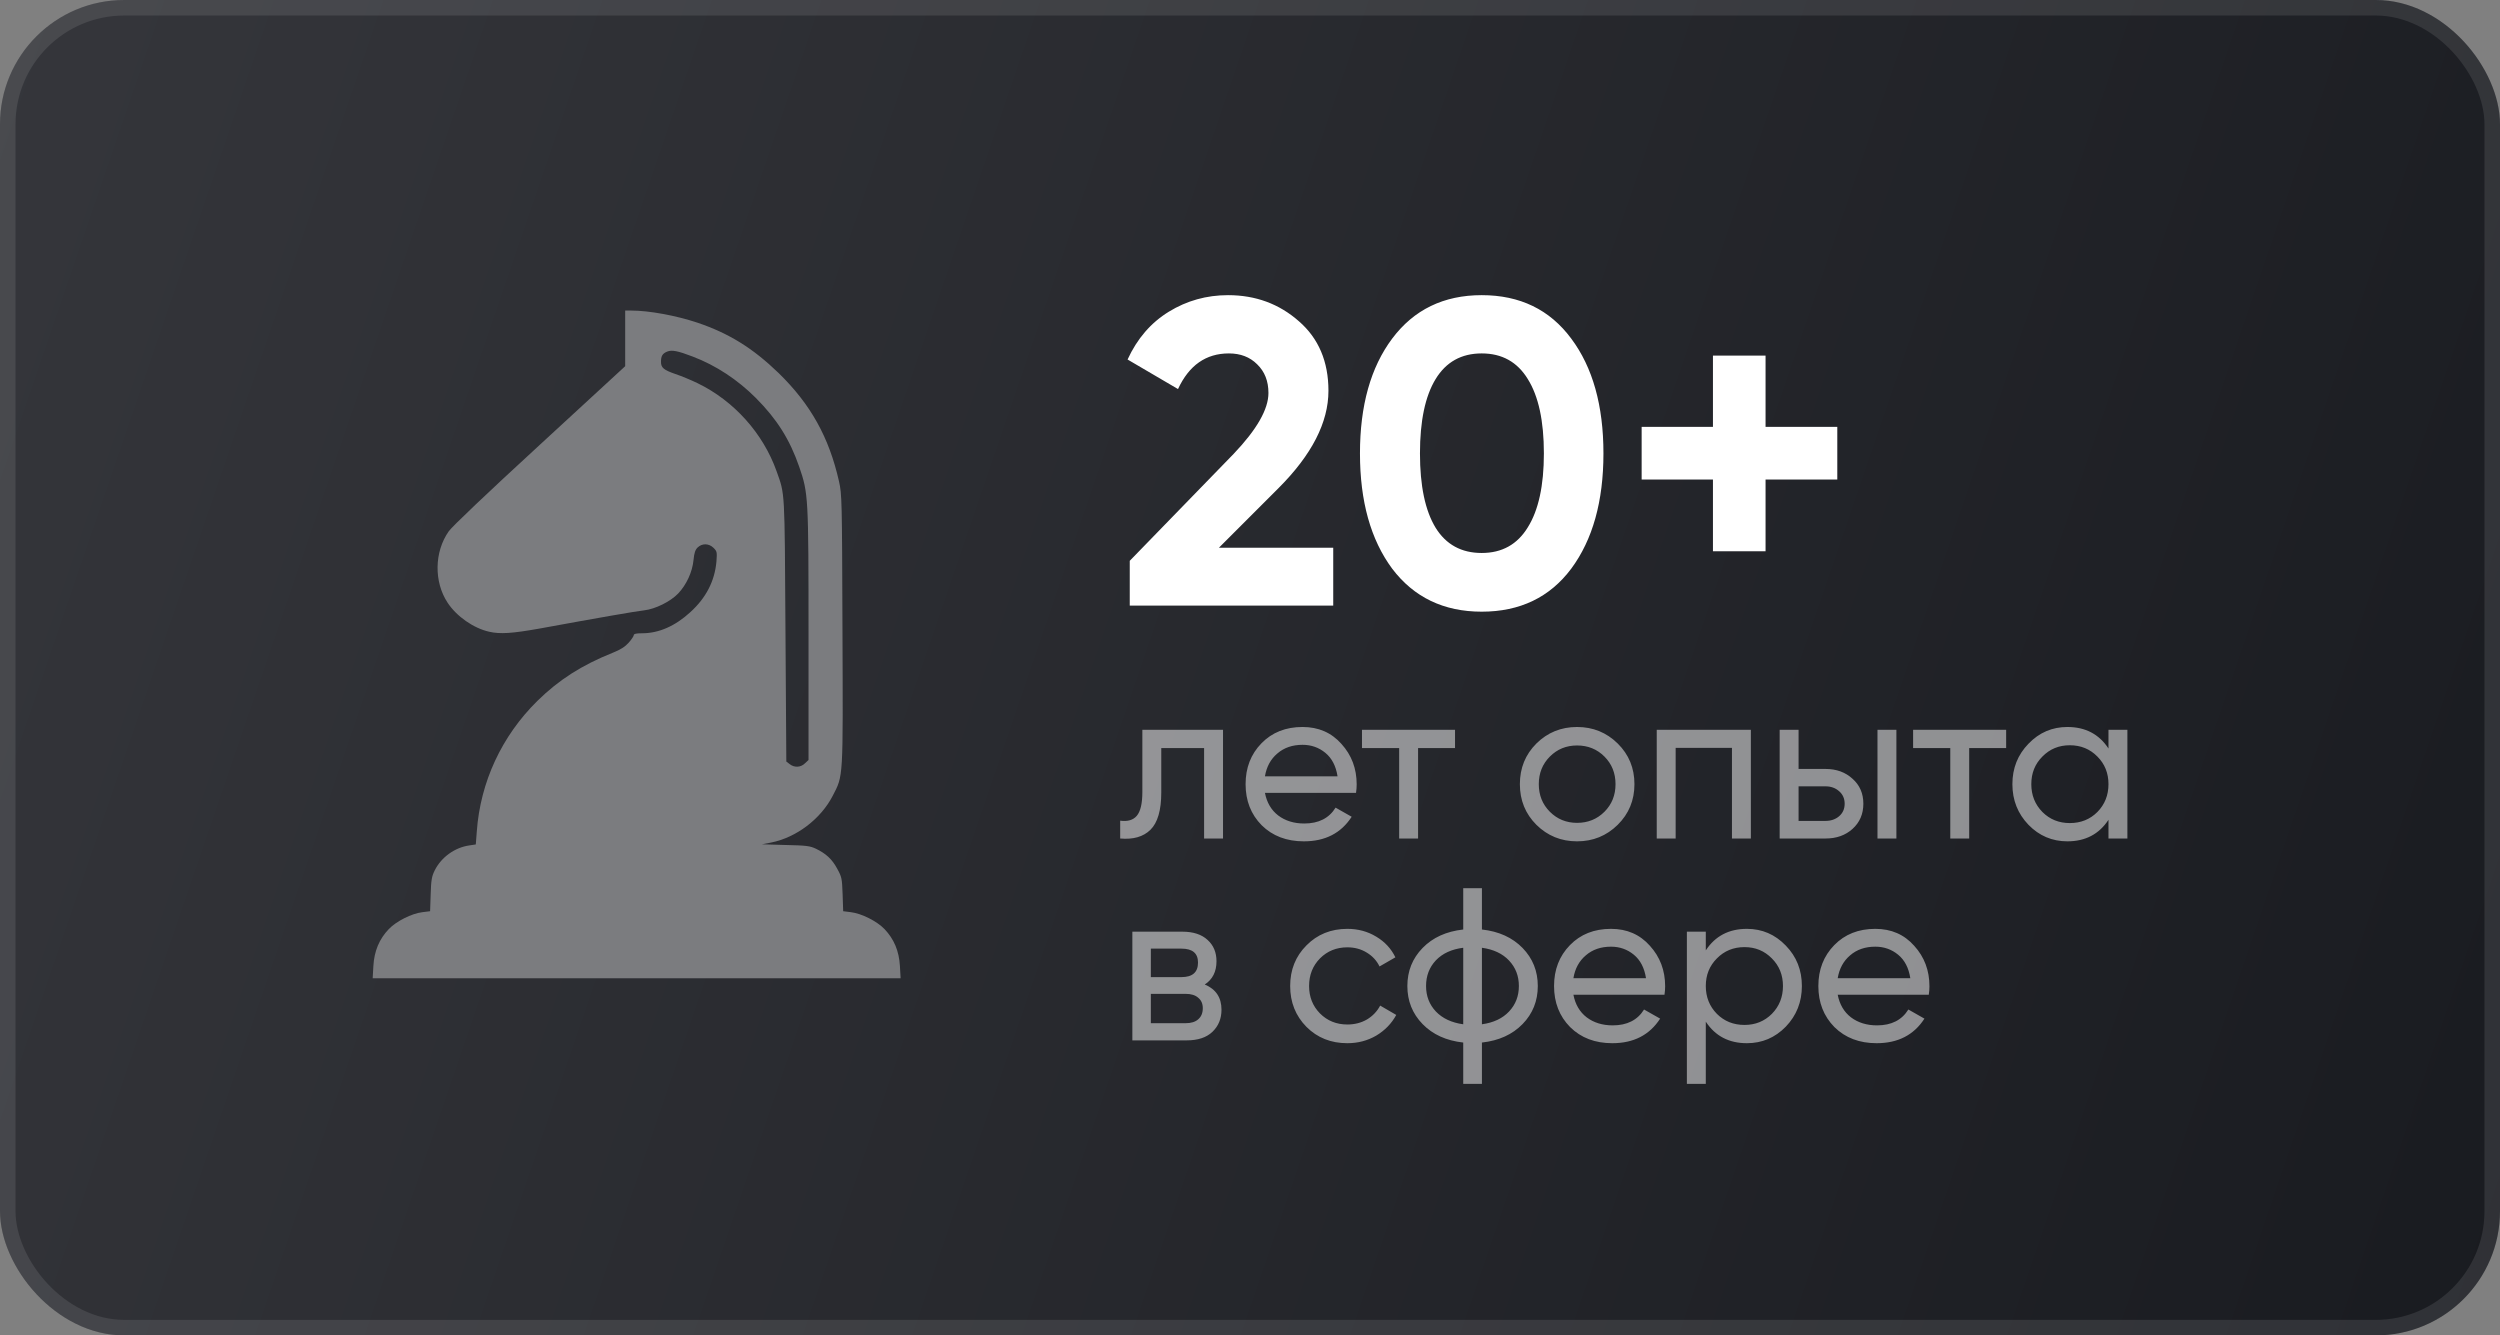
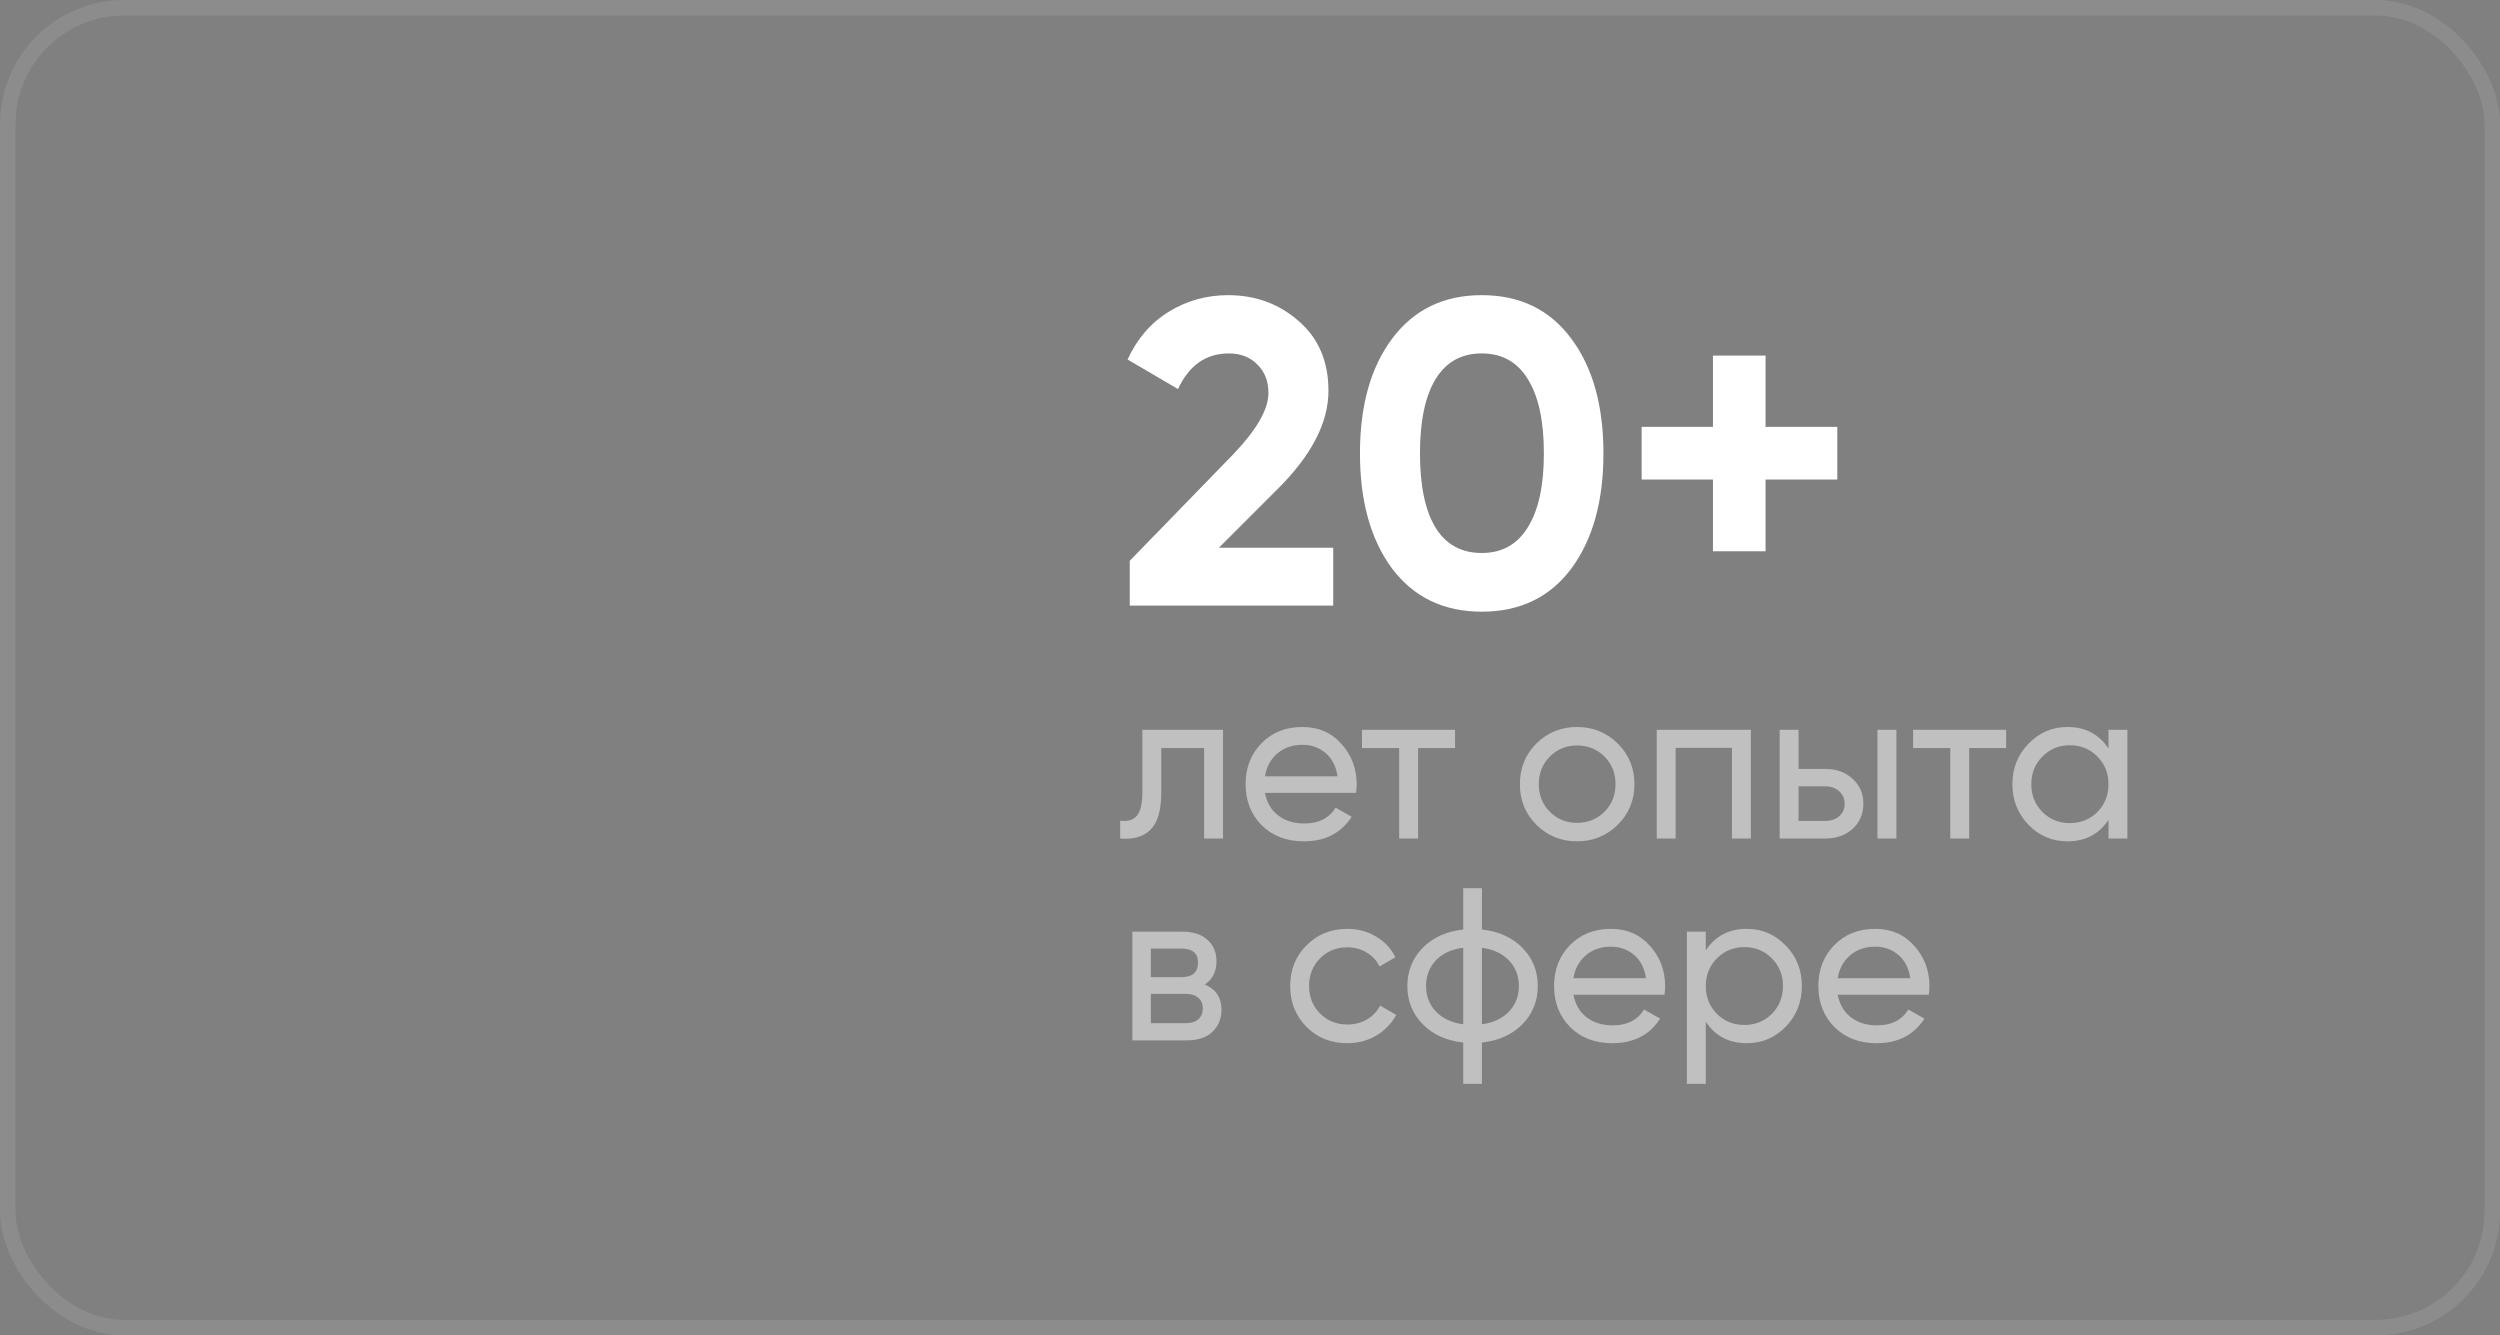
<svg xmlns="http://www.w3.org/2000/svg" width="161" height="86" viewBox="0 0 161 86" fill="none">
  <rect x="0" y="0" width="161" height="86" fill="#808080" stroke="none" />
-   <rect width="161" height="86" rx="8" fill="url(#paint0_linear_341_777)" />
  <rect x="0.5" y="0.5" width="160" height="85" rx="7.5" stroke="white" stroke-opacity="0.1" />
  <path d="M72.756 39V36.116L79.448 29.228C80.941 27.66 81.688 26.353 81.688 25.308C81.688 24.543 81.445 23.927 80.96 23.46C80.493 22.993 79.887 22.76 79.14 22.76C77.665 22.76 76.573 23.525 75.864 25.056L72.616 23.152C73.232 21.808 74.119 20.781 75.276 20.072C76.433 19.363 77.703 19.008 79.084 19.008C80.857 19.008 82.379 19.568 83.648 20.688C84.917 21.789 85.552 23.283 85.552 25.168C85.552 27.203 84.479 29.293 82.332 31.44L78.496 35.276H85.86V39H72.756ZM95.422 39.392C92.976 39.392 91.054 38.468 89.654 36.62C88.272 34.753 87.582 32.28 87.582 29.2C87.582 26.12 88.272 23.656 89.654 21.808C91.054 19.941 92.976 19.008 95.422 19.008C97.886 19.008 99.808 19.941 101.19 21.808C102.571 23.656 103.262 26.12 103.262 29.2C103.262 32.28 102.571 34.753 101.19 36.62C99.808 38.468 97.886 39.392 95.422 39.392ZM92.454 33.988C93.126 35.071 94.115 35.612 95.422 35.612C96.728 35.612 97.718 35.061 98.39 33.96C99.08 32.859 99.426 31.272 99.426 29.2C99.426 27.109 99.08 25.513 98.39 24.412C97.718 23.311 96.728 22.76 95.422 22.76C94.115 22.76 93.126 23.311 92.454 24.412C91.782 25.513 91.446 27.109 91.446 29.2C91.446 31.291 91.782 32.887 92.454 33.988ZM118.322 27.492V30.88H113.702V35.5H110.314V30.88H105.722V27.492H110.314V22.9H113.702V27.492H118.322Z" fill="white" />
  <path opacity="0.5" d="M78.762 47V54H77.544V48.176H74.786V51.032C74.786 52.18 74.553 52.983 74.086 53.44C73.629 53.888 72.98 54.075 72.14 54V52.852C72.616 52.917 72.971 52.815 73.204 52.544C73.447 52.264 73.568 51.751 73.568 51.004V47H78.762ZM81.462 51.06C81.583 51.685 81.868 52.171 82.316 52.516C82.773 52.861 83.333 53.034 83.996 53.034C84.92 53.034 85.592 52.693 86.012 52.012L87.048 52.6C86.366 53.655 85.34 54.182 83.968 54.182C82.857 54.182 81.952 53.837 81.252 53.146C80.561 52.446 80.216 51.564 80.216 50.5C80.216 49.445 80.556 48.568 81.238 47.868C81.919 47.168 82.801 46.818 83.884 46.818C84.91 46.818 85.746 47.182 86.39 47.91C87.043 48.629 87.37 49.497 87.37 50.514C87.37 50.691 87.356 50.873 87.328 51.06H81.462ZM83.884 47.966C83.23 47.966 82.689 48.153 82.26 48.526C81.83 48.89 81.564 49.38 81.462 49.996H86.138C86.035 49.333 85.774 48.829 85.354 48.484C84.934 48.139 84.444 47.966 83.884 47.966ZM93.704 47V48.176H91.324V54H90.106V48.176H87.712V47H93.704ZM104.18 53.118C103.461 53.827 102.588 54.182 101.562 54.182C100.535 54.182 99.662 53.827 98.944 53.118C98.234 52.409 97.88 51.536 97.88 50.5C97.88 49.464 98.234 48.591 98.944 47.882C99.662 47.173 100.535 46.818 101.562 46.818C102.588 46.818 103.461 47.173 104.18 47.882C104.898 48.591 105.258 49.464 105.258 50.5C105.258 51.536 104.898 52.409 104.18 53.118ZM101.562 52.992C102.262 52.992 102.85 52.754 103.326 52.278C103.802 51.802 104.04 51.209 104.04 50.5C104.04 49.791 103.802 49.198 103.326 48.722C102.85 48.246 102.262 48.008 101.562 48.008C100.871 48.008 100.288 48.246 99.812 48.722C99.336 49.198 99.098 49.791 99.098 50.5C99.098 51.209 99.336 51.802 99.812 52.278C100.288 52.754 100.871 52.992 101.562 52.992ZM112.756 47V54H111.538V48.162H107.912V54H106.694V47H112.756ZM117.564 49.52C118.264 49.52 118.842 49.73 119.3 50.15C119.766 50.561 120 51.097 120 51.76C120 52.423 119.766 52.964 119.3 53.384C118.842 53.795 118.264 54 117.564 54H114.61V47H115.828V49.52H117.564ZM120.91 47H122.128V54H120.91V47ZM117.564 52.866C117.909 52.866 118.198 52.768 118.432 52.572C118.674 52.367 118.796 52.096 118.796 51.76C118.796 51.424 118.674 51.153 118.432 50.948C118.198 50.743 117.909 50.64 117.564 50.64H115.828V52.866H117.564ZM129.196 47V48.176H126.816V54H125.598V48.176H123.204V47H129.196ZM135.786 47H137.004V54H135.786V52.796C135.18 53.72 134.298 54.182 133.14 54.182C132.16 54.182 131.325 53.827 130.634 53.118C129.944 52.399 129.598 51.527 129.598 50.5C129.598 49.473 129.944 48.605 130.634 47.896C131.325 47.177 132.16 46.818 133.14 46.818C134.298 46.818 135.18 47.28 135.786 48.204V47ZM133.294 53.006C134.004 53.006 134.596 52.768 135.072 52.292C135.548 51.807 135.786 51.209 135.786 50.5C135.786 49.791 135.548 49.198 135.072 48.722C134.596 48.237 134.004 47.994 133.294 47.994C132.594 47.994 132.006 48.237 131.53 48.722C131.054 49.198 130.816 49.791 130.816 50.5C130.816 51.209 131.054 51.807 131.53 52.292C132.006 52.768 132.594 53.006 133.294 53.006ZM77.586 63.402C78.305 63.701 78.664 64.242 78.664 65.026C78.664 65.605 78.468 66.081 78.076 66.454C77.693 66.818 77.143 67 76.424 67H72.924V60H76.144C76.844 60 77.385 60.177 77.768 60.532C78.151 60.877 78.342 61.335 78.342 61.904C78.342 62.576 78.09 63.075 77.586 63.402ZM76.088 61.092H74.114V62.926H76.088C76.797 62.926 77.152 62.613 77.152 61.988C77.152 61.391 76.797 61.092 76.088 61.092ZM76.354 65.894C76.709 65.894 76.979 65.81 77.166 65.642C77.362 65.474 77.46 65.236 77.46 64.928C77.46 64.639 77.362 64.415 77.166 64.256C76.979 64.088 76.709 64.004 76.354 64.004H74.114V65.894H76.354ZM86.769 67.182C85.714 67.182 84.837 66.832 84.137 66.132C83.437 65.423 83.087 64.545 83.087 63.5C83.087 62.455 83.437 61.582 84.137 60.882C84.837 60.173 85.714 59.818 86.769 59.818C87.459 59.818 88.08 59.986 88.631 60.322C89.181 60.649 89.592 61.092 89.863 61.652L88.841 62.24C88.663 61.867 88.388 61.568 88.015 61.344C87.651 61.12 87.235 61.008 86.769 61.008C86.069 61.008 85.481 61.246 85.005 61.722C84.538 62.198 84.305 62.791 84.305 63.5C84.305 64.2 84.538 64.788 85.005 65.264C85.481 65.74 86.069 65.978 86.769 65.978C87.235 65.978 87.655 65.871 88.029 65.656C88.402 65.432 88.687 65.133 88.883 64.76L89.919 65.362C89.62 65.913 89.191 66.356 88.631 66.692C88.071 67.019 87.45 67.182 86.769 67.182ZM98.054 61.05C98.707 61.722 99.034 62.539 99.034 63.5C99.034 64.461 98.707 65.278 98.054 65.95C97.4 66.622 96.528 67.019 95.436 67.14V69.8H94.232V67.14C93.14 67.019 92.267 66.622 91.614 65.95C90.96 65.278 90.634 64.461 90.634 63.5C90.634 62.539 90.96 61.722 91.614 61.05C92.267 60.378 93.14 59.981 94.232 59.86V57.2H95.436V59.86C96.528 59.981 97.4 60.378 98.054 61.05ZM91.838 63.5C91.838 64.144 92.048 64.69 92.468 65.138C92.897 65.586 93.485 65.861 94.232 65.964V61.036C93.485 61.129 92.897 61.4 92.468 61.848C92.048 62.296 91.838 62.847 91.838 63.5ZM95.436 65.964C96.182 65.861 96.766 65.586 97.186 65.138C97.606 64.69 97.816 64.144 97.816 63.5C97.816 62.856 97.606 62.31 97.186 61.862C96.766 61.414 96.182 61.139 95.436 61.036V65.964ZM101.327 64.06C101.448 64.685 101.733 65.171 102.181 65.516C102.638 65.861 103.198 66.034 103.861 66.034C104.785 66.034 105.457 65.693 105.877 65.012L106.913 65.6C106.231 66.655 105.205 67.182 103.833 67.182C102.722 67.182 101.817 66.837 101.117 66.146C100.426 65.446 100.081 64.564 100.081 63.5C100.081 62.445 100.421 61.568 101.103 60.868C101.784 60.168 102.666 59.818 103.749 59.818C104.775 59.818 105.611 60.182 106.255 60.91C106.908 61.629 107.235 62.497 107.235 63.514C107.235 63.691 107.221 63.873 107.193 64.06H101.327ZM103.749 60.966C103.095 60.966 102.554 61.153 102.125 61.526C101.695 61.89 101.429 62.38 101.327 62.996H106.003C105.9 62.333 105.639 61.829 105.219 61.484C104.799 61.139 104.309 60.966 103.749 60.966ZM112.499 59.818C113.479 59.818 114.314 60.177 115.005 60.896C115.696 61.605 116.041 62.473 116.041 63.5C116.041 64.527 115.696 65.399 115.005 66.118C114.314 66.827 113.479 67.182 112.499 67.182C111.342 67.182 110.46 66.72 109.853 65.796V69.8H108.635V60H109.853V61.204C110.46 60.28 111.342 59.818 112.499 59.818ZM112.345 66.006C113.045 66.006 113.633 65.768 114.109 65.292C114.585 64.807 114.823 64.209 114.823 63.5C114.823 62.791 114.585 62.198 114.109 61.722C113.633 61.237 113.045 60.994 112.345 60.994C111.636 60.994 111.043 61.237 110.567 61.722C110.091 62.198 109.853 62.791 109.853 63.5C109.853 64.209 110.091 64.807 110.567 65.292C111.043 65.768 111.636 66.006 112.345 66.006ZM118.348 64.06C118.47 64.685 118.754 65.171 119.202 65.516C119.66 65.861 120.22 66.034 120.882 66.034C121.806 66.034 122.478 65.693 122.898 65.012L123.934 65.6C123.253 66.655 122.226 67.182 120.854 67.182C119.744 67.182 118.838 66.837 118.138 66.146C117.448 65.446 117.102 64.564 117.102 63.5C117.102 62.445 117.443 61.568 118.124 60.868C118.806 60.168 119.688 59.818 120.77 59.818C121.797 59.818 122.632 60.182 123.276 60.91C123.93 61.629 124.256 62.497 124.256 63.514C124.256 63.691 124.242 63.873 124.214 64.06H118.348ZM120.77 60.966C120.117 60.966 119.576 61.153 119.146 61.526C118.717 61.89 118.451 62.38 118.348 62.996H123.024C122.922 62.333 122.66 61.829 122.24 61.484C121.82 61.139 121.33 60.966 120.77 60.966Z" fill="white" />
-   <path d="M40.262 23.583L34.755 28.654C31.342 31.789 29.11 33.912 28.898 34.217C27.966 35.543 27.939 37.469 28.824 38.812C29.405 39.699 30.503 40.461 31.508 40.685C32.209 40.846 32.993 40.792 34.746 40.479C38.463 39.798 40.982 39.359 41.489 39.305C42.199 39.225 43.177 38.741 43.675 38.221C44.21 37.657 44.588 36.833 44.662 36.071C44.708 35.605 44.773 35.408 44.929 35.256C45.225 34.978 45.649 34.987 45.953 35.283C46.175 35.507 46.184 35.552 46.138 36.17C46.027 37.424 45.465 38.508 44.459 39.422C43.472 40.327 42.42 40.783 41.35 40.783C40.972 40.783 40.816 40.819 40.816 40.9C40.816 40.962 40.668 41.187 40.493 41.383C40.253 41.652 39.976 41.831 39.46 42.038C37.467 42.835 35.982 43.784 34.599 45.146C32.311 47.404 30.936 50.36 30.706 53.54L30.641 54.382L30.226 54.445C29.285 54.579 28.418 55.206 27.994 56.057C27.809 56.434 27.763 56.666 27.736 57.589L27.699 58.682L27.201 58.745C26.518 58.825 25.522 59.327 25.042 59.829C24.424 60.474 24.102 61.244 24.046 62.203L24 63H58L57.954 62.203C57.898 61.244 57.576 60.474 56.958 59.829C56.478 59.327 55.482 58.825 54.799 58.745L54.301 58.682L54.264 57.589C54.227 56.559 54.209 56.478 53.914 55.941C53.582 55.323 53.185 54.964 52.53 54.651C52.17 54.481 51.921 54.445 50.593 54.418L49.071 54.373L49.671 54.257C51.285 53.934 52.853 52.743 53.619 51.265C54.32 49.912 54.292 50.261 54.255 40.523C54.227 32.13 54.218 31.843 54.034 31.01C53.388 28.152 52.207 26.038 50.141 24.022C48.481 22.419 46.95 21.469 44.911 20.779C43.546 20.323 41.793 20 40.659 20H40.262V23.583ZM44.616 22.965C46.101 23.53 47.503 24.452 48.674 25.626C50.04 26.997 50.861 28.304 51.469 30.06C52.06 31.78 52.069 31.986 52.069 40.909V48.944L51.838 49.159C51.571 49.428 51.156 49.446 50.861 49.213L50.639 49.043L50.584 40.586C50.529 31.431 50.556 31.879 50.012 30.347C49.145 27.91 47.272 25.814 44.92 24.676C44.514 24.479 43.869 24.21 43.49 24.085C42.743 23.825 42.568 23.682 42.568 23.306C42.568 22.929 42.66 22.768 42.965 22.643C43.269 22.517 43.657 22.598 44.616 22.965Z" fill="#7B7C7F" />
  <defs>
    <linearGradient id="paint0_linear_341_777" x1="0" y1="0" x2="170.469" y2="58.324" gradientUnits="userSpaceOnUse">
      <stop stop-color="#35363B" />
      <stop offset="1" stop-color="#191B20" />
    </linearGradient>
  </defs>
</svg>